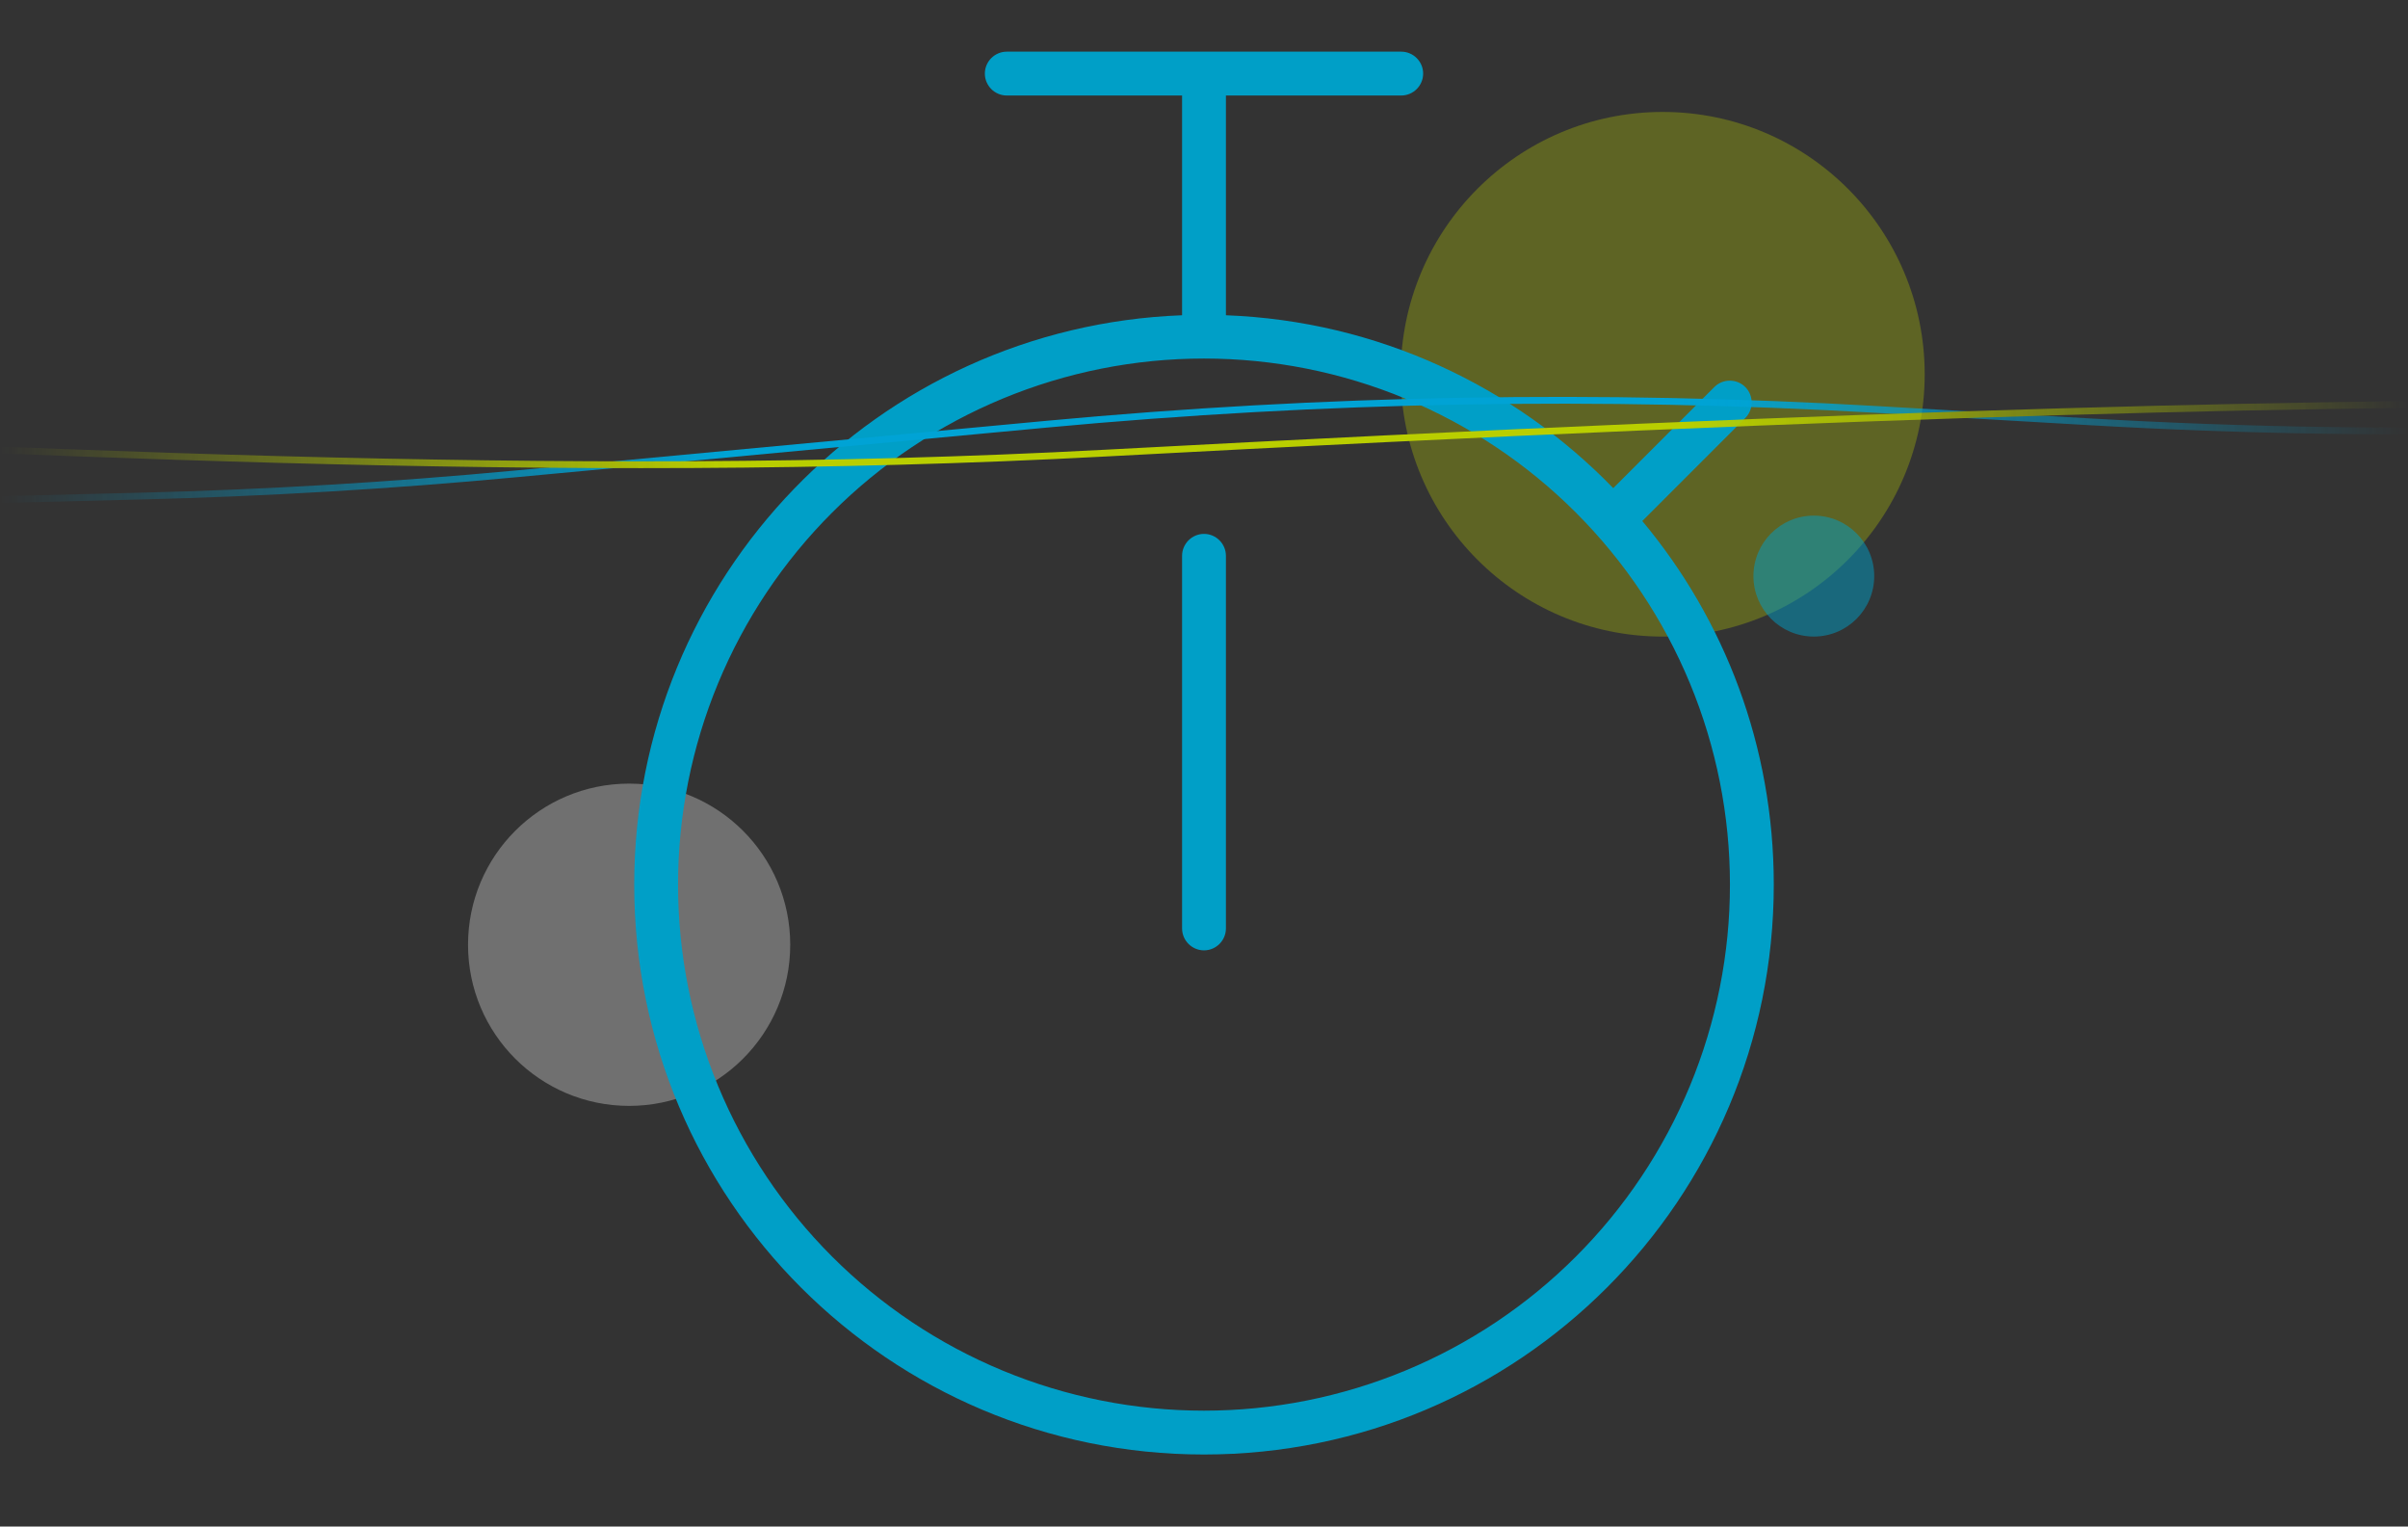
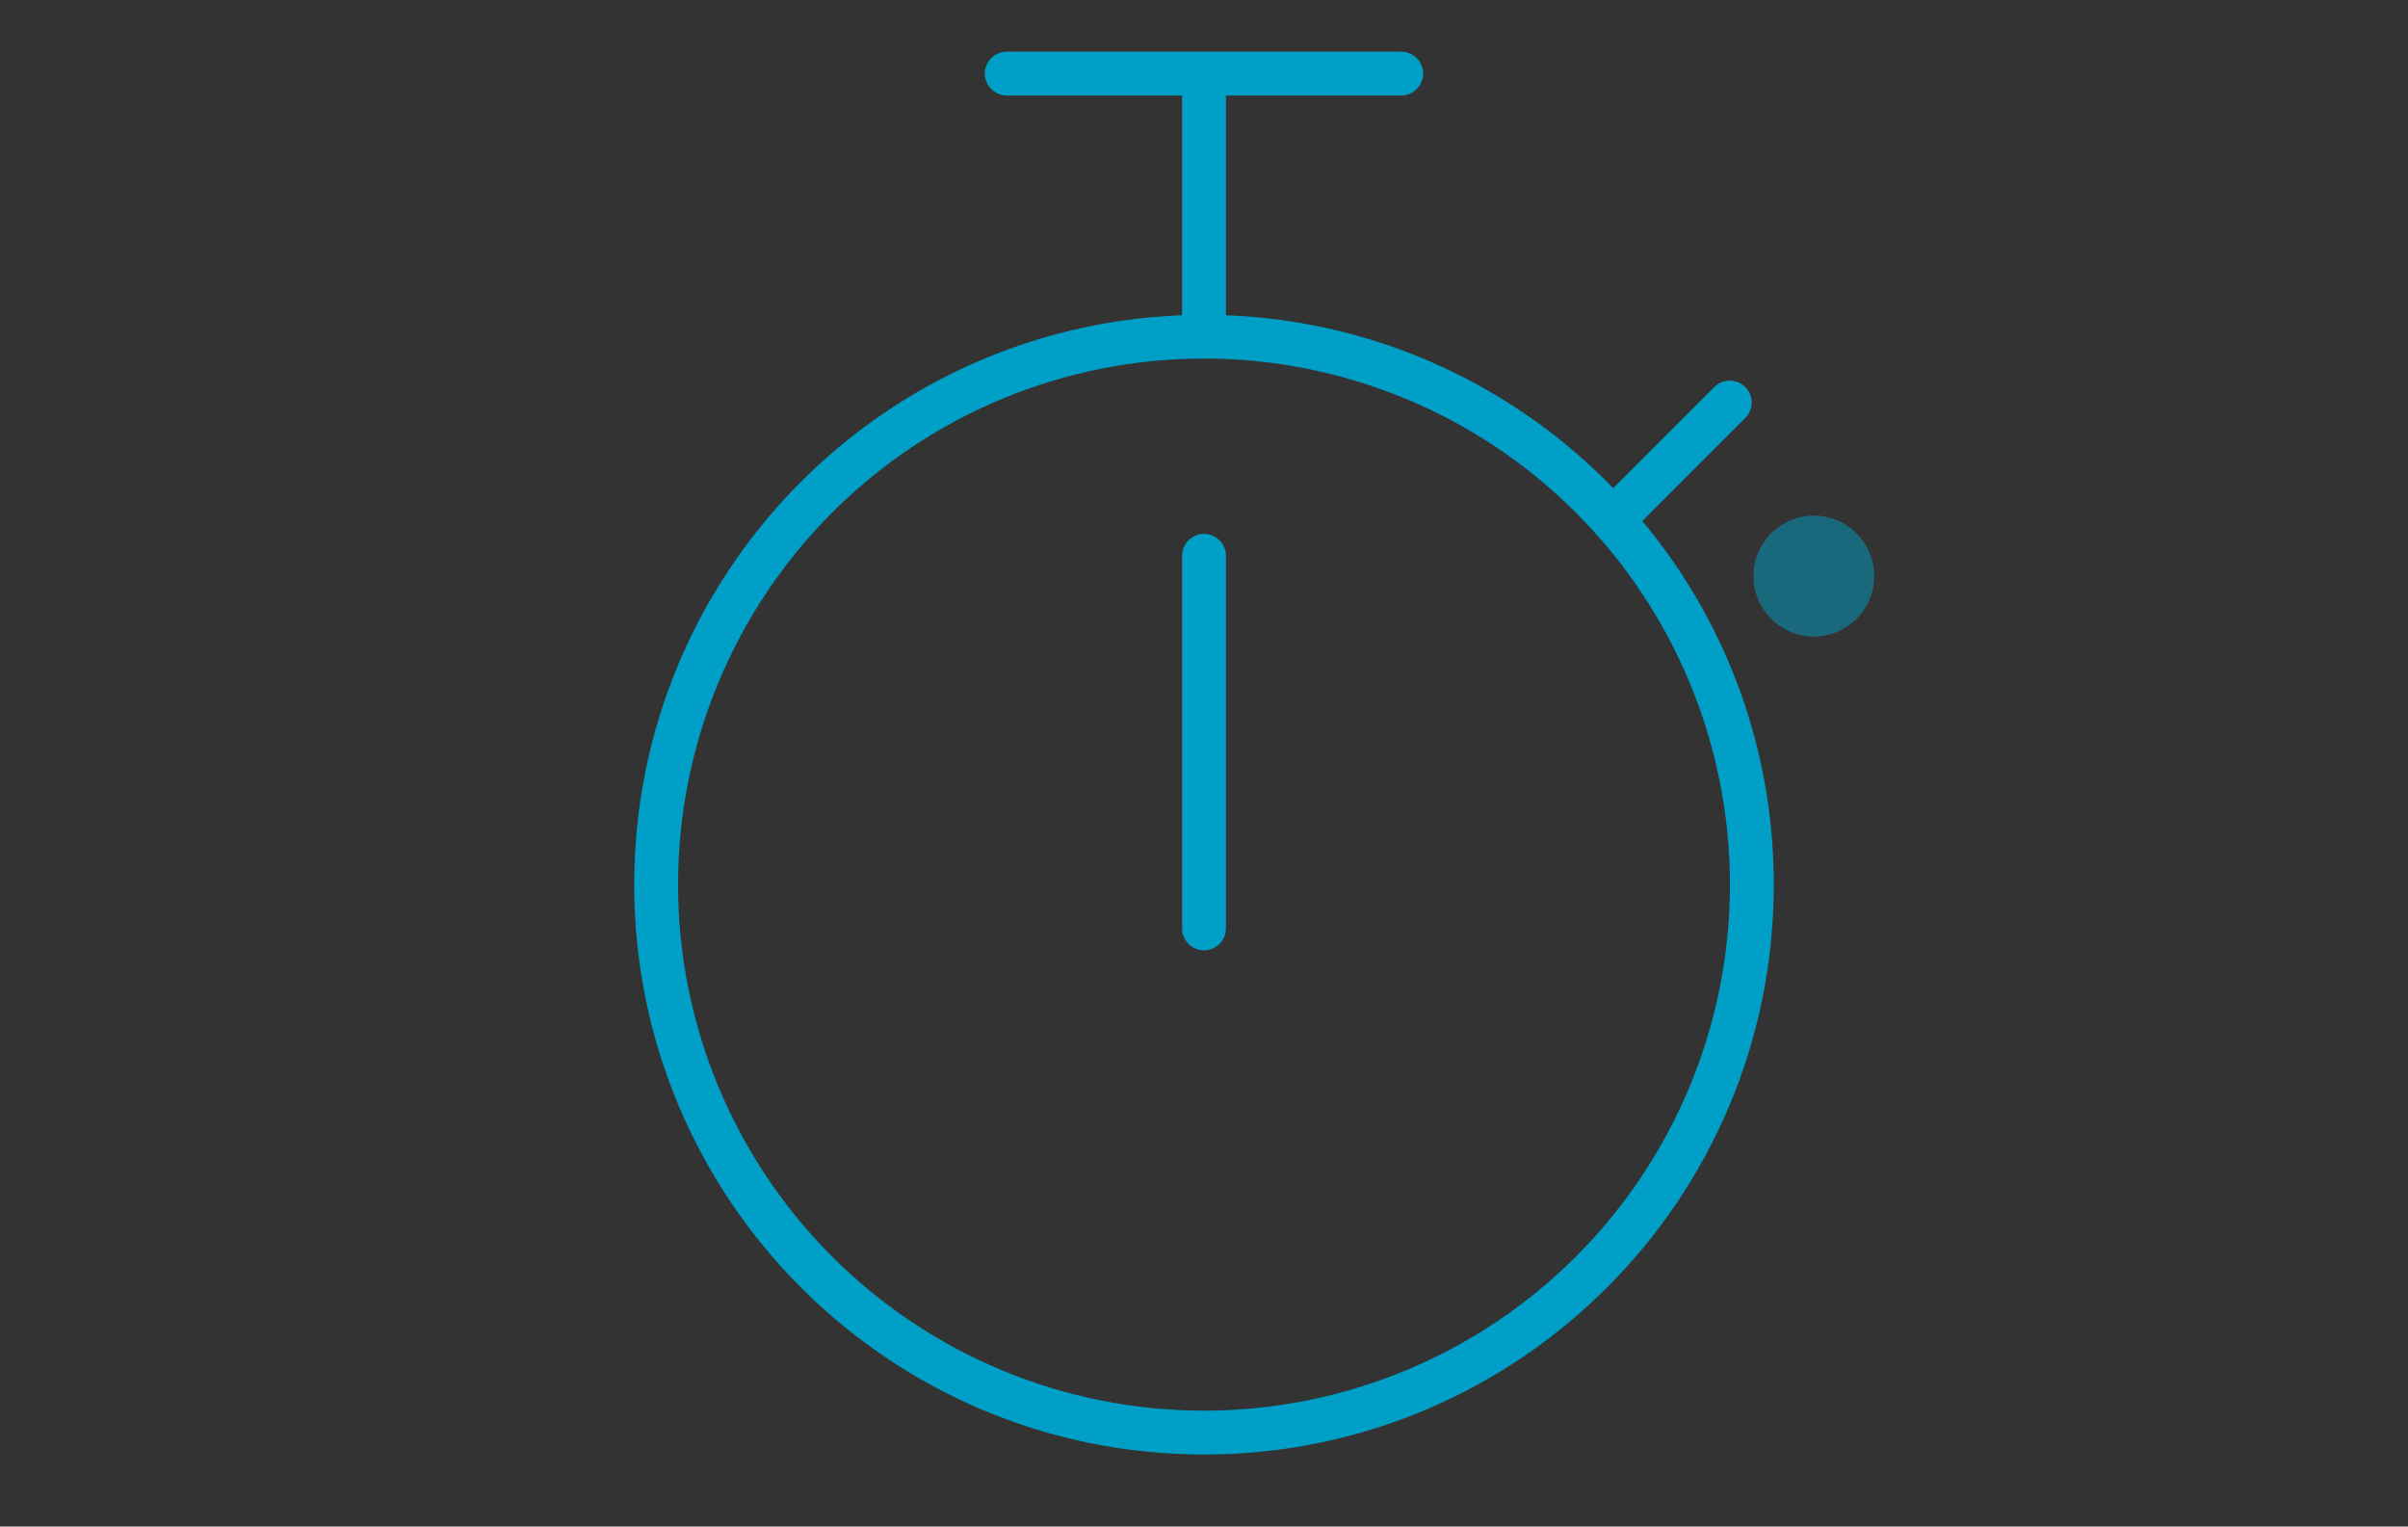
<svg xmlns="http://www.w3.org/2000/svg" width="710" height="450" viewBox="0 0 710 450" fill="none">
  <rect x="0" y="0" width="710" height="450" fill="#333333" stroke="none" />
-   <path opacity="0.3" d="M490.248 187.657C532.911 187.657 567.496 153.036 567.496 110.329C567.496 67.621 532.911 33 490.248 33C447.585 33 413 67.621 413 110.329C413 153.036 447.585 187.657 490.248 187.657Z" fill="#C2D500" />
-   <path opacity="0.3" d="M185.5 326C211.733 326 233 304.734 233 278.5C233 252.267 211.733 231 185.5 231C159.266 231 138 252.267 138 278.5C138 304.734 159.266 326 185.5 326Z" fill="white" />
  <path opacity="0.5" d="M534.807 187.651C544.641 187.651 552.614 179.67 552.614 169.825C552.614 159.981 544.641 152 534.807 152C524.972 152 517 159.981 517 169.825C517 179.67 524.972 187.651 534.807 187.651Z" fill="#009FC7" />
  <path d="M290.385 21.692C290.385 18.138 293.292 15.231 296.846 15.231H413.154C416.708 15.231 419.615 18.138 419.615 21.692C419.615 25.246 416.708 28.154 413.154 28.154H361.462V92.931C406.208 94.627 446.512 113.85 475.669 143.896L505.473 114.092C507.977 111.588 512.096 111.588 514.6 114.092C517.104 116.596 517.104 120.715 514.6 123.219L484.231 153.588C508.462 182.585 523 219.981 523 260.769C523 353.573 447.804 428.769 355 428.769C262.196 428.769 187 353.573 187 260.769C187 170.146 258.723 96.323 348.538 92.931V28.154H296.846C293.292 28.154 290.385 25.246 290.385 21.692ZM355 415.846C375.365 415.846 395.531 411.835 414.345 404.042C433.16 396.248 450.256 384.825 464.656 370.425C479.056 356.025 490.479 338.929 498.272 320.115C506.066 301.3 510.077 281.134 510.077 260.769C510.077 240.404 506.066 220.239 498.272 201.424C490.479 182.609 479.056 165.513 464.656 151.113C450.256 136.713 433.16 125.29 414.345 117.497C395.531 109.703 375.365 105.692 355 105.692C334.635 105.692 314.469 109.703 295.655 117.497C276.84 125.29 259.744 136.713 245.344 151.113C230.944 165.513 219.521 182.609 211.728 201.424C203.934 220.239 199.923 240.404 199.923 260.769C199.923 281.134 203.934 301.3 211.728 320.115C219.521 338.929 230.944 356.025 245.344 370.425C259.744 384.825 276.84 396.248 295.655 404.042C314.469 411.835 334.635 415.846 355 415.846ZM361.462 163.846V273.692C361.462 277.246 358.554 280.154 355 280.154C351.446 280.154 348.538 277.246 348.538 273.692V163.846C348.538 160.292 351.446 157.385 355 157.385C358.554 157.385 361.462 160.292 361.462 163.846Z" fill="#009FC7" />
  <mask id="mask0_122_2159" style="mask-type:alpha" maskUnits="userSpaceOnUse" x="0" y="0" width="710" height="450">
-     <rect width="710" height="450" fill="url(#paint0_linear_122_2159)" />
-   </mask>
+     </mask>
  <g mask="url(#mask0_122_2159)">
    <path d="M-190 152L41.277 146.244C78.283 145.328 115.213 143.144 152.066 139.692L308.579 125.051C390.105 117.429 472.1 115.984 553.848 120.727L615.76 124.321C661.455 126.97 707.202 127.687 753 126.474" stroke="#00A3D5" stroke-width="2" stroke-miterlimit="10" />
-     <path d="M788 119.15C692.189 118.263 559.184 121.094 325.81 133.574C163.997 142.232 0.522 132.572 -162 125.608" stroke="#B9CE00" stroke-width="2" stroke-miterlimit="10" />
  </g>
  <defs>
    <linearGradient id="paint0_linear_122_2159" x1="0" y1="225" x2="710" y2="225" gradientUnits="userSpaceOnUse">
      <stop stop-opacity="0" />
      <stop offset="0.3" />
      <stop offset="0.7" />
      <stop offset="1" stop-opacity="0" />
    </linearGradient>
  </defs>
</svg>